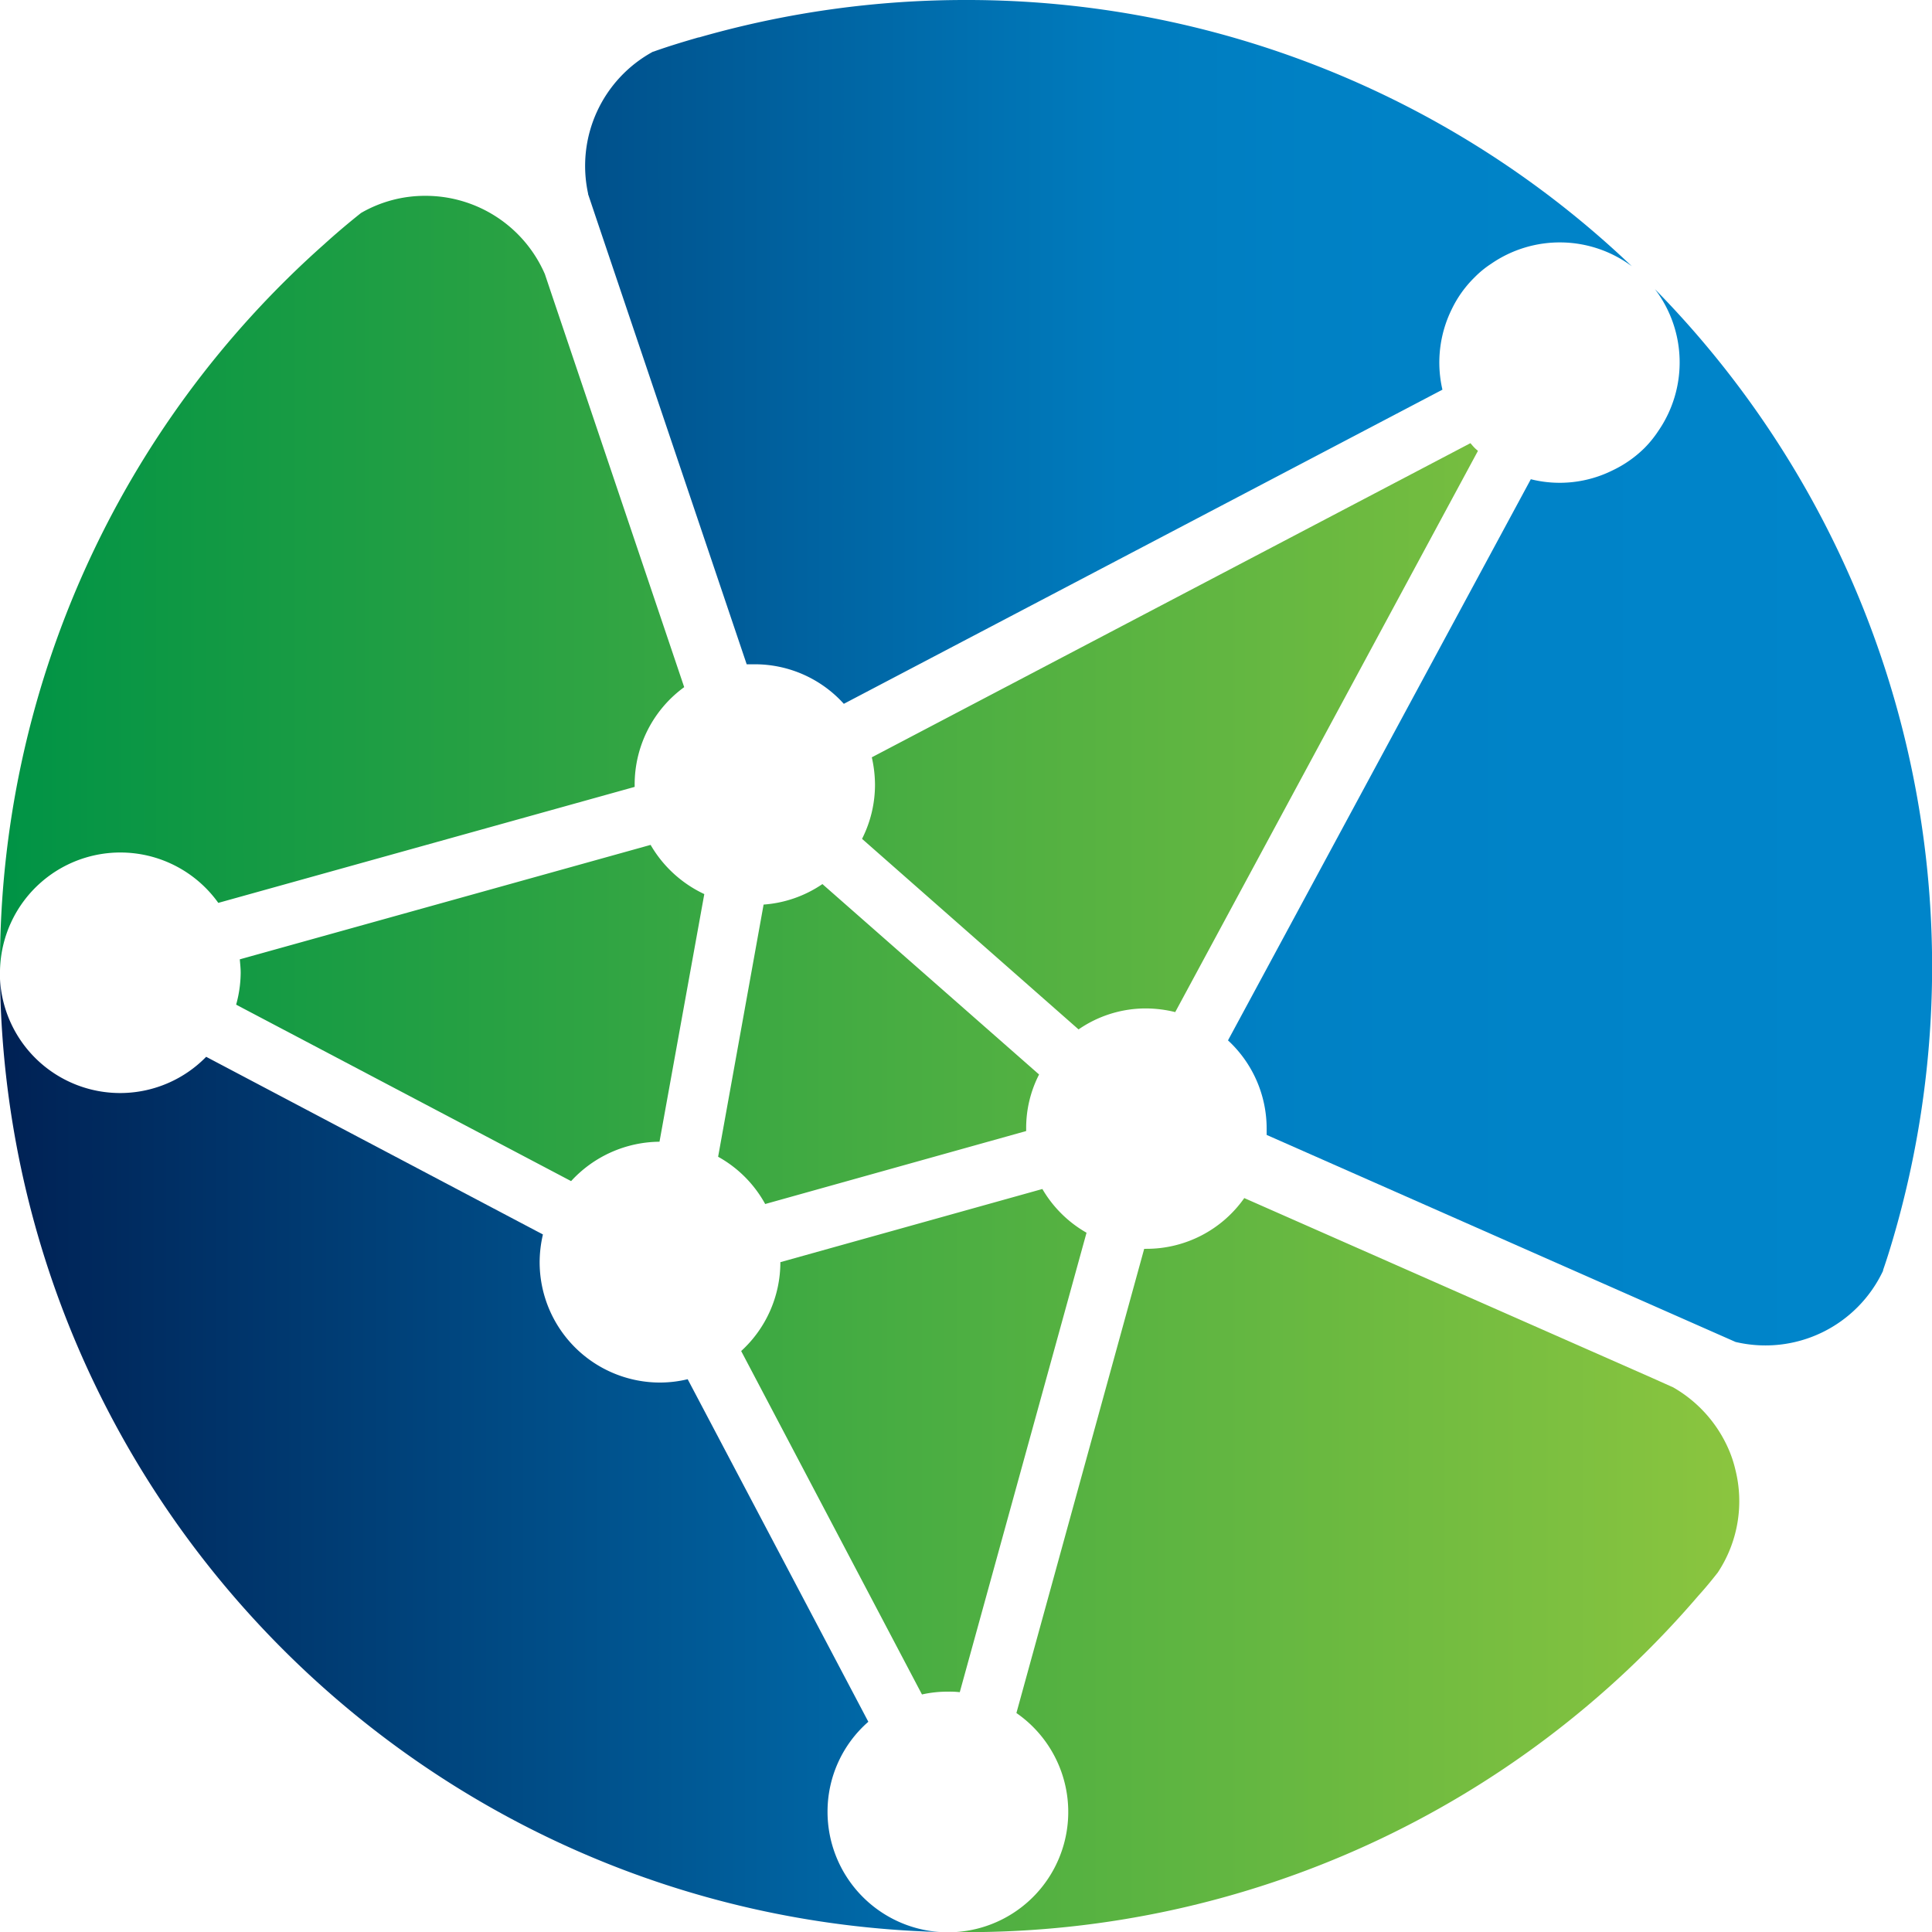
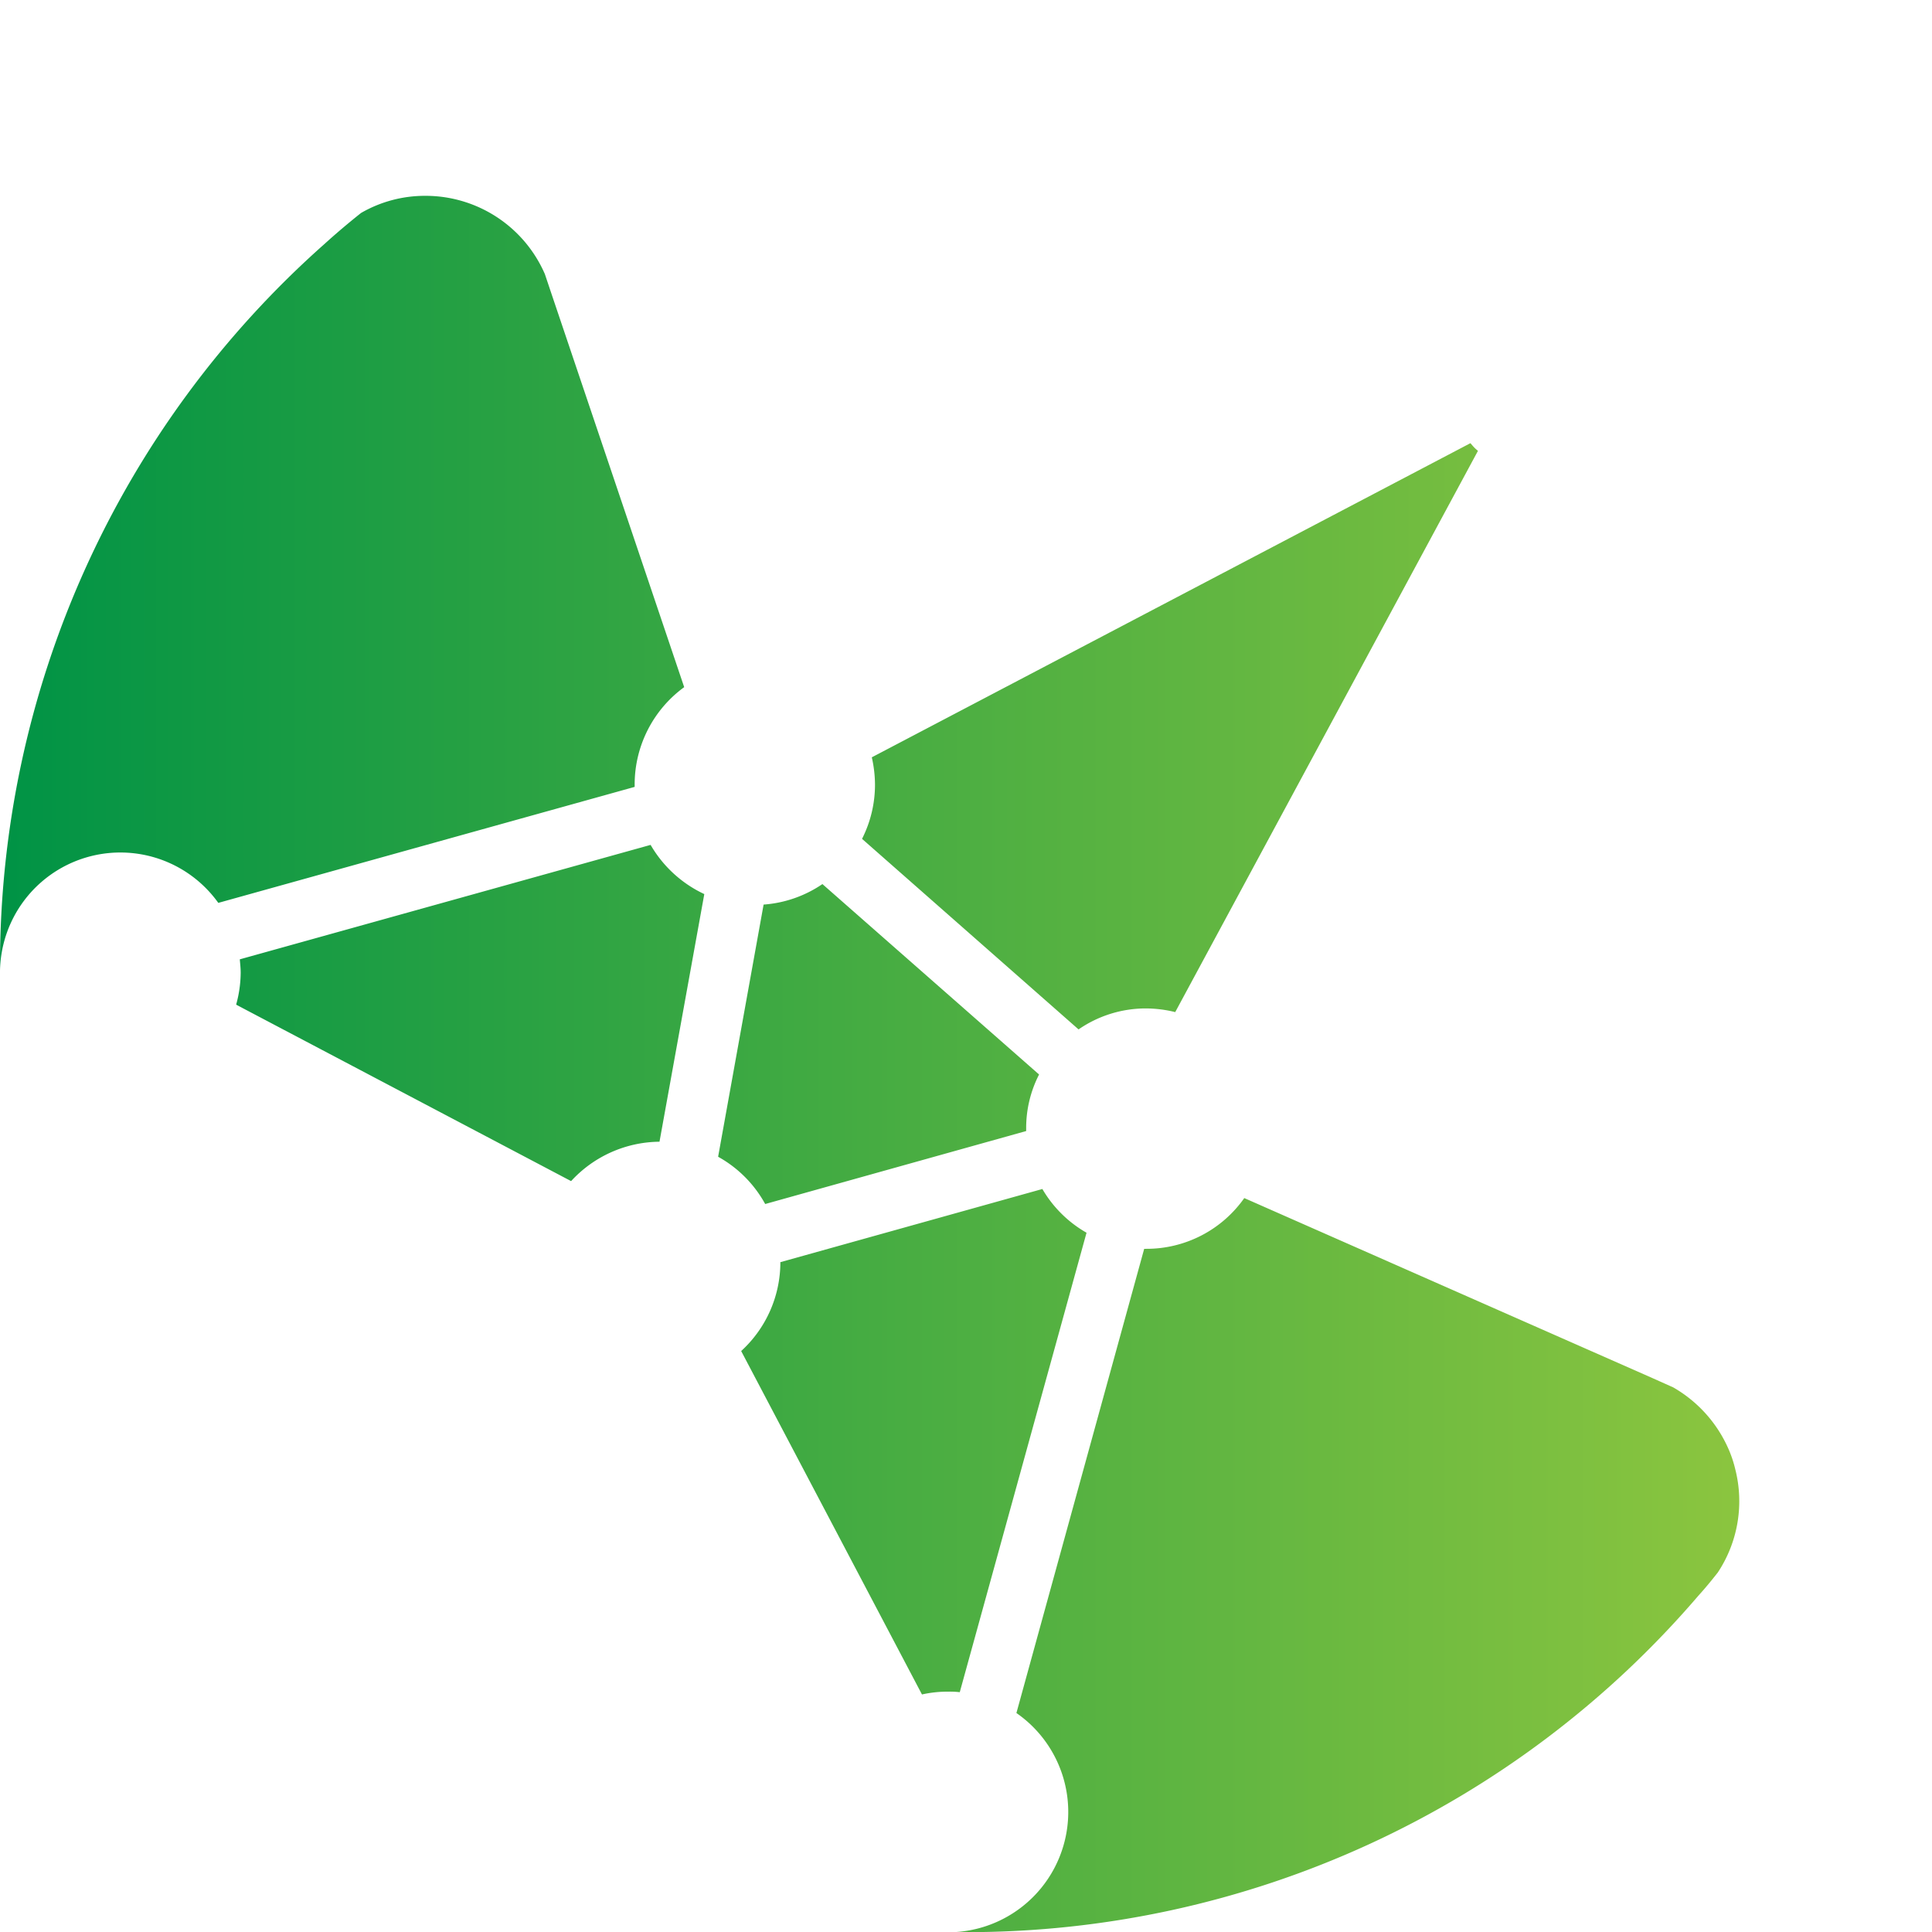
<svg xmlns="http://www.w3.org/2000/svg" id="Layer_1" data-name="Layer 1" viewBox="0 0 399.76 399.79">
  <defs>
    <style>.cls-1{fill:url(#Degra-androitco);}.cls-2{fill:url(#linear-gradient);}</style>
    <linearGradient id="Degra-androitco" x1="-0.04" y1="220.16" x2="359.88" y2="220.16" gradientUnits="userSpaceOnUse">
      <stop offset="0" stop-color="#009345" />
      <stop offset="1" stop-color="#8bc53f" />
    </linearGradient>
    <linearGradient id="linear-gradient" y1="199.88" x2="399.76" y2="199.88" gradientUnits="userSpaceOnUse">
      <stop offset="0" stop-color="#002154" />
      <stop offset="0.58" stop-color="#007cbe" />
      <stop offset="0.68" stop-color="#0081c5" />
      <stop offset="0.8" stop-color="#0083c8" />
      <stop offset="0.96" stop-color="#0085ca" />
    </linearGradient>
  </defs>
  <path class="cls-1" d="M134.62,174.82l-85,23.68c.07.91.18,1.81.18,2.75a25,25,0,0,1-.94,6.63l69.31,36.51a25.1,25.1,0,0,1,18.29-8.15L145.73,185A25.18,25.18,0,0,1,134.62,174.82ZM215,222.33l-44.83-39.4A24.76,24.76,0,0,1,158,187.17l-9.41,52.18a24.83,24.83,0,0,1,9.74,9.78l54-15.1c0-.18,0-.33,0-.51A24.22,24.22,0,0,1,215,222.33Zm.69,23.69-54.22,15.14a24.89,24.89,0,0,1-8.11,18.39l37.41,71.06a24.09,24.09,0,0,1,5.4-.58,17.53,17.53,0,0,1,2.42.11l26.23-95.07A24.77,24.77,0,0,1,215.67,246ZM305.09,92.64c-.29-.29-.55-.62-.84-.94l-123.86,65a26.08,26.08,0,0,1,.66,5.65,24.79,24.79,0,0,1-2.68,11.22L223.17,213a24.5,24.5,0,0,1,14-4.34,25.64,25.64,0,0,1,6,.76L305.81,93.29C305.56,93.07,305.3,92.86,305.09,92.64ZM141.57,142.18,114.15,60.91l-1.41-4.2A26.91,26.91,0,0,0,88,40.52a26.39,26.39,0,0,0-13.3,3.55c-2.6,2.07-5.14,4.21-7.6,6.45A199.29,199.29,0,0,0,0,199.91v.91a24.91,24.91,0,0,1,45.17-14l86.15-24c0-.15,0-.29,0-.47A24.93,24.93,0,0,1,141.57,142.18ZM359.05,304a24.21,24.21,0,0,0-1.41-4.21,27.32,27.32,0,0,0-11.41-12.71,2.35,2.35,0,0,0-.4-.18l-3.95-1.77L257.46,247.9a24.73,24.73,0,0,1-20.31,10.5h-.4l-26.44,96.05a24.9,24.9,0,0,1-12.89,45.34h2.42a199.26,199.26,0,0,0,151.6-69.64c1.42-1.56,2.72-3.15,4-4.78A26.72,26.72,0,0,0,359.05,304Z" />
-   <path class="cls-2" d="M171.23,374.91a24.67,24.67,0,0,1,8.44-18.65l-37.38-70.88a24.61,24.61,0,0,1-5.72.69,24.91,24.91,0,0,1-24.91-24.91,25.31,25.31,0,0,1,.68-5.73L42.66,218.67A24.89,24.89,0,0,1,0,202.56c1.38,107.38,87.43,194.3,194.41,197.2A24.94,24.94,0,0,1,171.23,374.91ZM199.84,0a199.66,199.66,0,0,0-55.23,7.75.17.17,0,0,0-.11,0c-3.15.91-6.26,1.85-9.3,2.94,0,0,0,0-.08,0a26.91,26.91,0,0,0-13.43,29.38.17.17,0,0,0,0,.11l1.81,5.39,31,91.88,1.63,0a24.81,24.81,0,0,1,18.47,8.18l123.86-65A24.94,24.94,0,0,1,300.38,64a23.43,23.43,0,0,1,4.71-6.59,20.44,20.44,0,0,1,3.44-2.82,25,25,0,0,1,29.12.5A199.27,199.27,0,0,0,199.84,0ZM342.43,59.83a25,25,0,0,1,.68,29.37,22.66,22.66,0,0,1-2.78,3.44,24,24,0,0,1-6.63,4.67,24.57,24.57,0,0,1-16.95,1.85L254.09,215.27a24.85,24.85,0,0,1,8,18.25c0,.44,0,.87,0,1.31l88.07,38.89,8.95,3.95a26.9,26.9,0,0,0,30.53-14.74s0-.07,0-.14c.76-2.18,1.41-4.28,2.06-6.49v0A200,200,0,0,0,342.43,59.83Z" />
</svg>